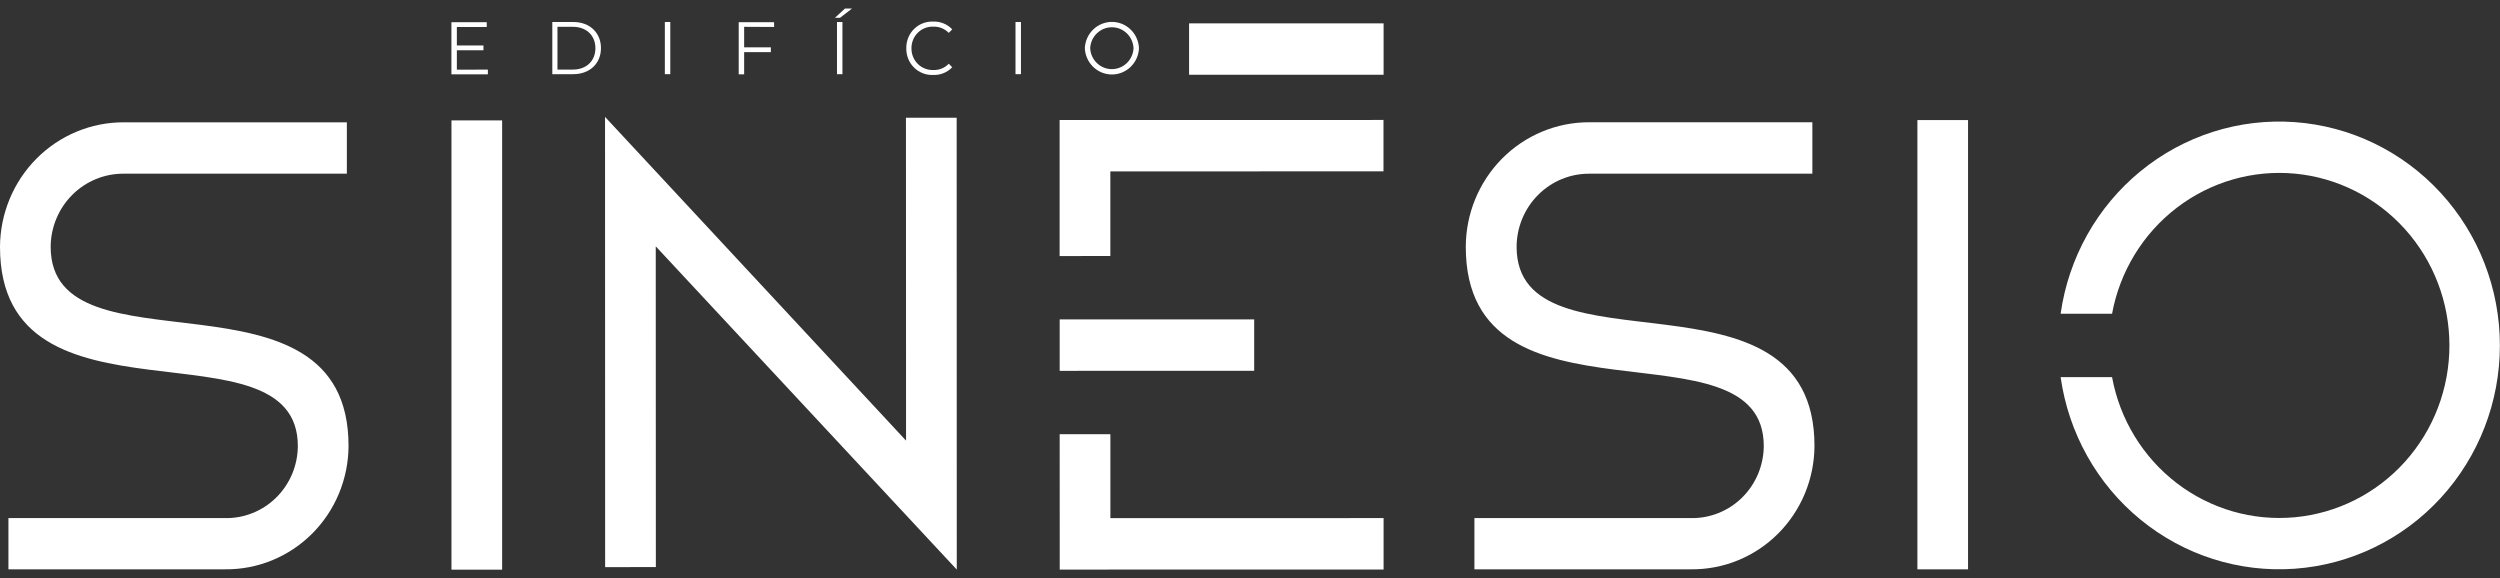
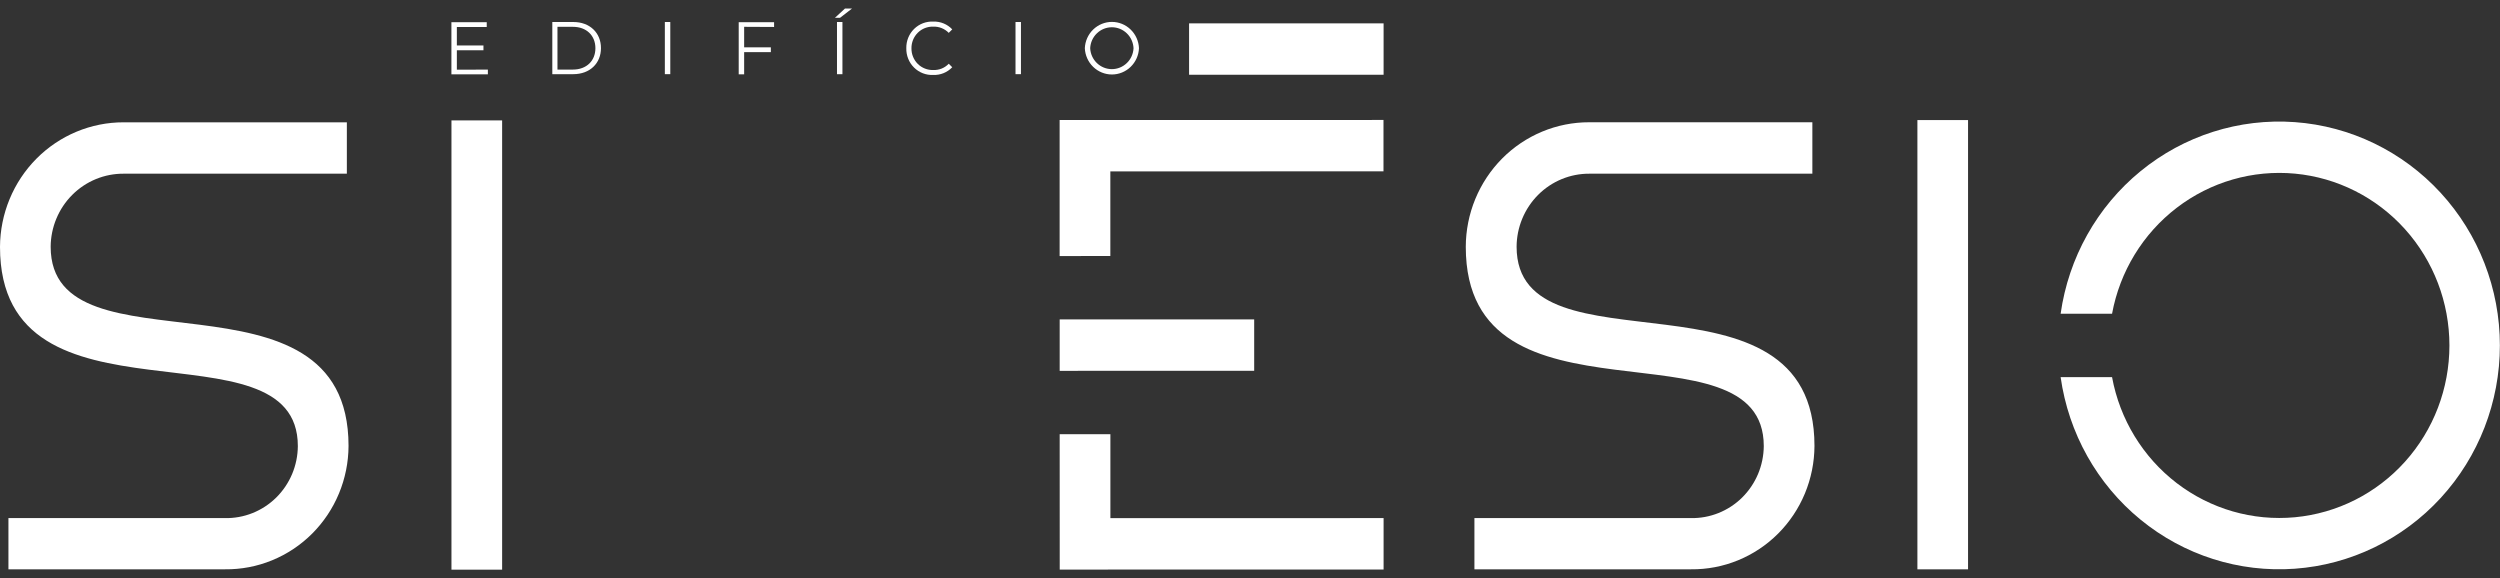
<svg xmlns="http://www.w3.org/2000/svg" width="147" height="34" viewBox="0 0 147 34" fill="none">
  <rect x="0" y="0" width="147" height="34" fill="#333333" stroke="none" />
  <g clip-path="url(#clip0_1791_54268)">
    <path d="M81.349 10.075L65.288 10.078V15.053L62.306 15.056V7.057L81.349 7.054V10.075Z" fill="white" />
    <path d="M28.687 4.092V4.371H26.543V1.304H28.62V1.586H26.863V2.672H28.427V2.954H26.863V4.098L28.687 4.092Z" fill="white" />
    <path d="M32.476 1.294H33.713C34.681 1.294 35.337 1.929 35.337 2.828C35.337 3.727 34.681 4.361 33.713 4.361H32.476V1.294ZM33.686 4.091C34.49 4.091 35.01 3.573 35.01 2.834C35.01 2.095 34.49 1.577 33.686 1.577H32.779V4.091H33.686Z" fill="white" />
    <path d="M39.093 1.294H39.413V4.361H39.093V1.294Z" fill="white" />
    <path d="M43.756 1.577V2.785H45.326V3.067H43.756V4.371H43.436V1.304H45.516V1.586L43.756 1.577Z" fill="white" />
    <path d="M49.687 0.5H50.101L49.396 1.046H49.094L49.687 0.5ZM49.215 1.294H49.535V4.361H49.215V1.294Z" fill="white" />
    <path d="M53.291 2.834C53.287 2.623 53.325 2.413 53.404 2.218C53.483 2.023 53.601 1.847 53.75 1.7C53.9 1.553 54.077 1.439 54.272 1.365C54.467 1.291 54.674 1.259 54.882 1.27C55.088 1.262 55.294 1.299 55.485 1.378C55.676 1.456 55.849 1.575 55.992 1.727L55.786 1.932C55.668 1.811 55.527 1.716 55.37 1.653C55.214 1.59 55.047 1.561 54.879 1.567C54.711 1.561 54.543 1.589 54.386 1.651C54.229 1.712 54.086 1.806 53.966 1.925C53.846 2.045 53.751 2.187 53.687 2.345C53.623 2.503 53.591 2.672 53.594 2.843C53.592 3.013 53.623 3.182 53.688 3.34C53.752 3.497 53.847 3.64 53.967 3.759C54.087 3.878 54.23 3.971 54.387 4.032C54.544 4.094 54.711 4.122 54.879 4.116C55.047 4.123 55.215 4.094 55.372 4.031C55.528 3.967 55.669 3.871 55.786 3.748L55.992 3.953C55.848 4.104 55.674 4.223 55.482 4.301C55.289 4.379 55.083 4.415 54.876 4.407C54.668 4.417 54.46 4.384 54.266 4.309C54.071 4.234 53.894 4.119 53.745 3.971C53.596 3.824 53.479 3.646 53.401 3.451C53.323 3.255 53.286 3.045 53.291 2.834V2.834Z" fill="white" />
    <path d="M59.712 1.294H60.032V4.361H59.712V1.294Z" fill="white" />
    <path d="M63.788 2.834C63.806 2.418 63.981 2.025 64.278 1.737C64.575 1.449 64.97 1.288 65.38 1.288C65.791 1.288 66.186 1.449 66.482 1.737C66.779 2.025 66.955 2.418 66.972 2.834C66.955 3.25 66.779 3.643 66.482 3.931C66.186 4.219 65.791 4.38 65.38 4.38C64.97 4.38 64.575 4.219 64.278 3.931C63.981 3.643 63.806 3.25 63.788 2.834V2.834ZM66.652 2.834C66.636 2.502 66.495 2.189 66.257 1.96C66.02 1.731 65.705 1.603 65.377 1.603C65.049 1.603 64.734 1.731 64.497 1.96C64.26 2.189 64.118 2.502 64.103 2.834C64.118 3.166 64.26 3.479 64.497 3.708C64.734 3.937 65.049 4.065 65.377 4.065C65.705 4.065 66.02 3.937 66.257 3.708C66.495 3.479 66.636 3.166 66.652 2.834V2.834Z" fill="white" />
    <path d="M124.189 22.177C124.647 24.662 126.004 26.885 127.994 28.409C129.984 29.932 132.463 30.648 134.946 30.414C137.428 30.181 139.736 29.016 141.415 27.147C143.095 25.278 144.026 22.841 144.026 20.312C144.026 17.784 143.095 15.346 141.415 13.477C139.736 11.609 137.428 10.444 134.946 10.21C132.463 9.977 129.984 10.692 127.994 12.216C126.004 13.74 124.647 15.962 124.189 18.448H121.165C121.63 15.152 123.308 12.157 125.864 10.066C128.419 7.975 131.66 6.944 134.935 7.181C138.209 7.417 141.274 8.903 143.512 11.339C145.749 13.775 146.993 16.981 146.993 20.311C146.993 23.64 145.749 26.846 143.512 29.282C141.274 31.718 138.209 33.205 134.935 33.441C131.66 33.677 128.419 32.646 125.864 30.555C123.308 28.465 121.63 25.47 121.165 22.174L124.189 22.177Z" fill="white" />
    <path d="M65.291 25.532V30.467L81.355 30.464V33.488L62.312 33.491L62.309 25.532H65.291Z" fill="white" />
    <path d="M65.288 18.782L73.746 18.779V21.803H65.291L62.309 21.806V20.395V18.782H65.288Z" fill="white" />
    <path d="M29.525 7.079H26.546V33.497H29.525V7.079Z" fill="white" />
    <path d="M0.496 30.464H13.222C13.778 30.476 14.332 30.375 14.85 30.168C15.368 29.961 15.841 29.651 16.24 29.258C16.639 28.864 16.957 28.394 17.176 27.874C17.394 27.355 17.509 26.796 17.513 26.231C17.513 18.595 0 25.787 0 14.516C0.01 12.567 0.781 10.702 2.144 9.329C3.507 7.956 5.352 7.188 7.273 7.192H20.395V10.213H7.273C6.713 10.209 6.158 10.317 5.639 10.53C5.12 10.744 4.648 11.059 4.249 11.458C3.85 11.856 3.533 12.331 3.315 12.854C3.097 13.377 2.983 13.939 2.979 14.507C2.979 22.287 20.494 15.052 20.494 26.222C20.49 27.182 20.299 28.132 19.931 29.017C19.564 29.902 19.027 30.705 18.353 31.379C17.678 32.053 16.879 32.585 16.001 32.945C15.123 33.305 14.184 33.485 13.237 33.475H0.496V30.464Z" fill="white" />
    <path d="M115.721 7.06H112.743V33.478H115.721V7.06Z" fill="white" />
    <path d="M86.696 30.464H99.418C99.975 30.475 100.528 30.374 101.046 30.167C101.564 29.96 102.037 29.651 102.436 29.257C102.835 28.863 103.153 28.393 103.372 27.874C103.59 27.354 103.705 26.796 103.71 26.232C103.71 18.595 86.188 25.787 86.188 14.513C86.19 13.549 86.38 12.594 86.746 11.704C87.112 10.815 87.647 10.007 88.321 9.326C88.995 8.646 89.794 8.108 90.674 7.741C91.553 7.374 92.495 7.187 93.446 7.189H106.567V10.213H93.464C92.904 10.209 92.349 10.317 91.831 10.53C91.312 10.744 90.84 11.059 90.442 11.458C90.044 11.857 89.727 12.332 89.51 12.855C89.292 13.378 89.179 13.939 89.176 14.507C89.176 22.291 106.688 15.053 106.691 26.219C106.687 27.18 106.496 28.13 106.129 29.015C105.761 29.901 105.225 30.704 104.551 31.378C103.876 32.053 103.077 32.585 102.198 32.945C101.32 33.305 100.381 33.485 99.433 33.475H86.696V30.464Z" fill="white" />
-     <path d="M56.252 6.922L56.258 33.491L38.558 14.485L38.564 33.344L35.582 33.347L35.576 6.873L53.276 25.909L53.27 6.922H56.252Z" fill="white" />
    <path d="M81.355 1.374H69.918V4.395H81.355V1.374Z" fill="white" />
  </g>
  <defs>
    <clipPath id="clip0_1791_54268">
      <rect width="147" height="33" fill="white" transform="translate(0 0.5)" />
    </clipPath>
  </defs>
</svg>